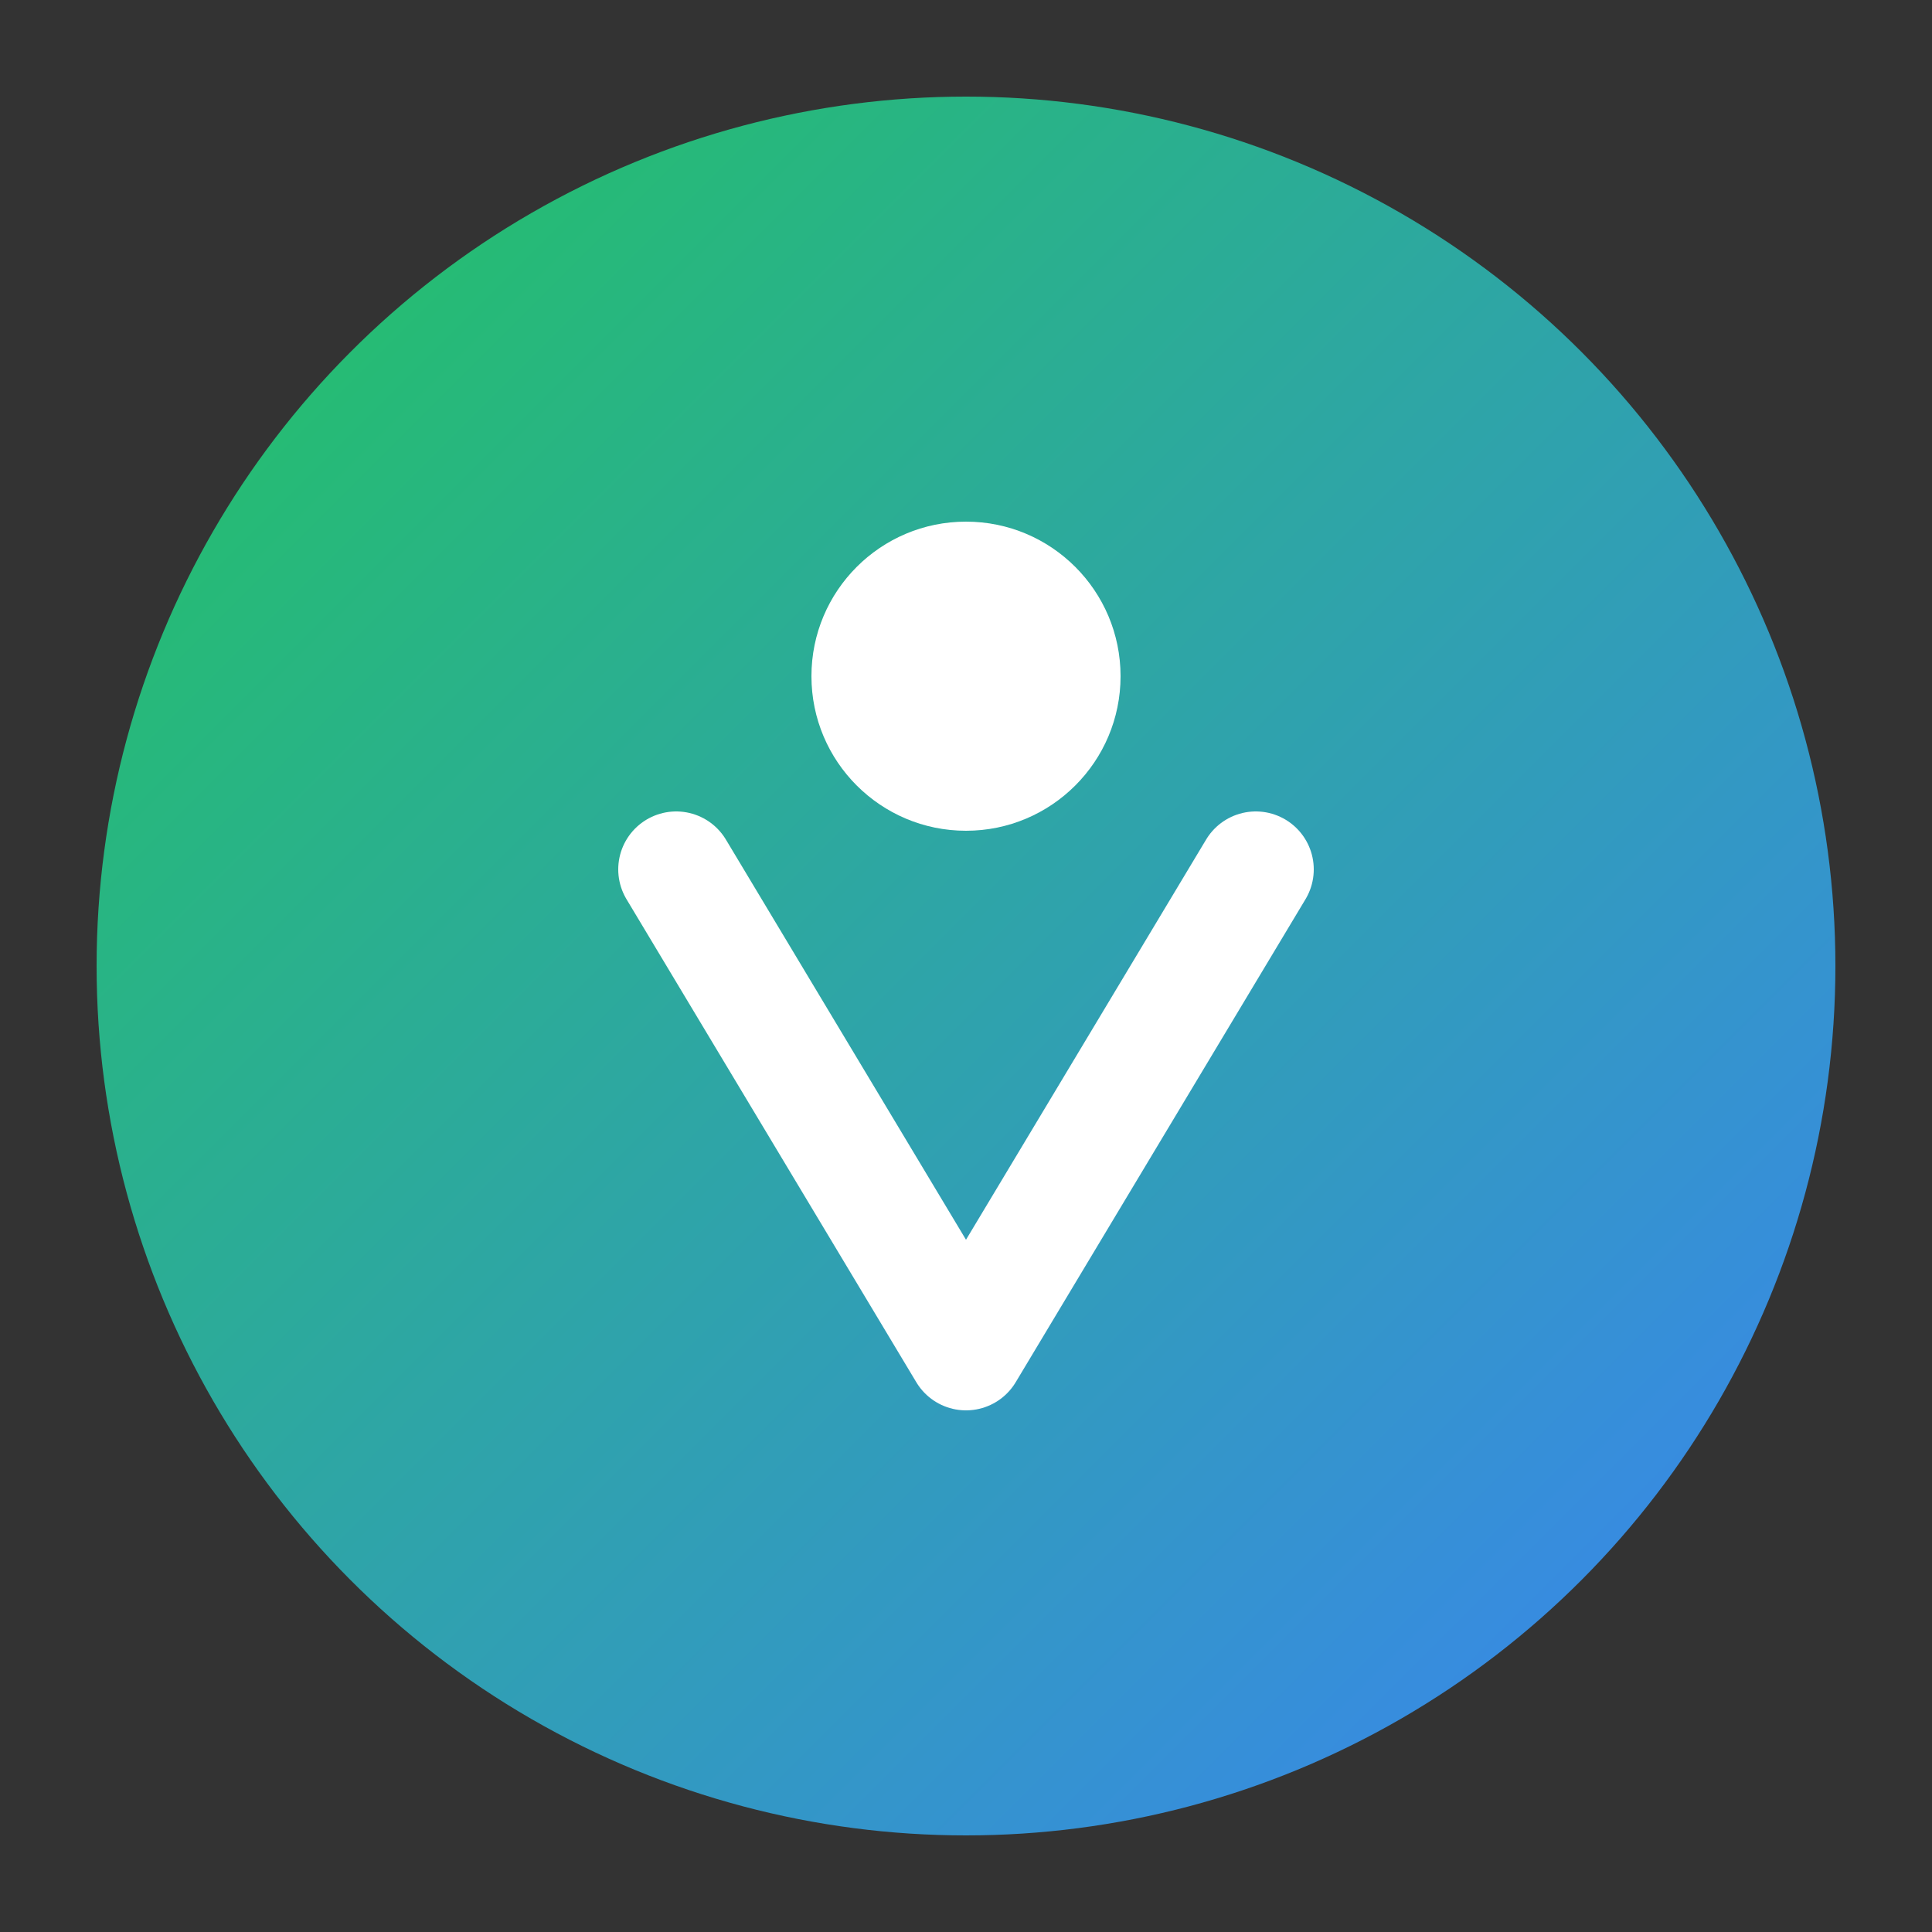
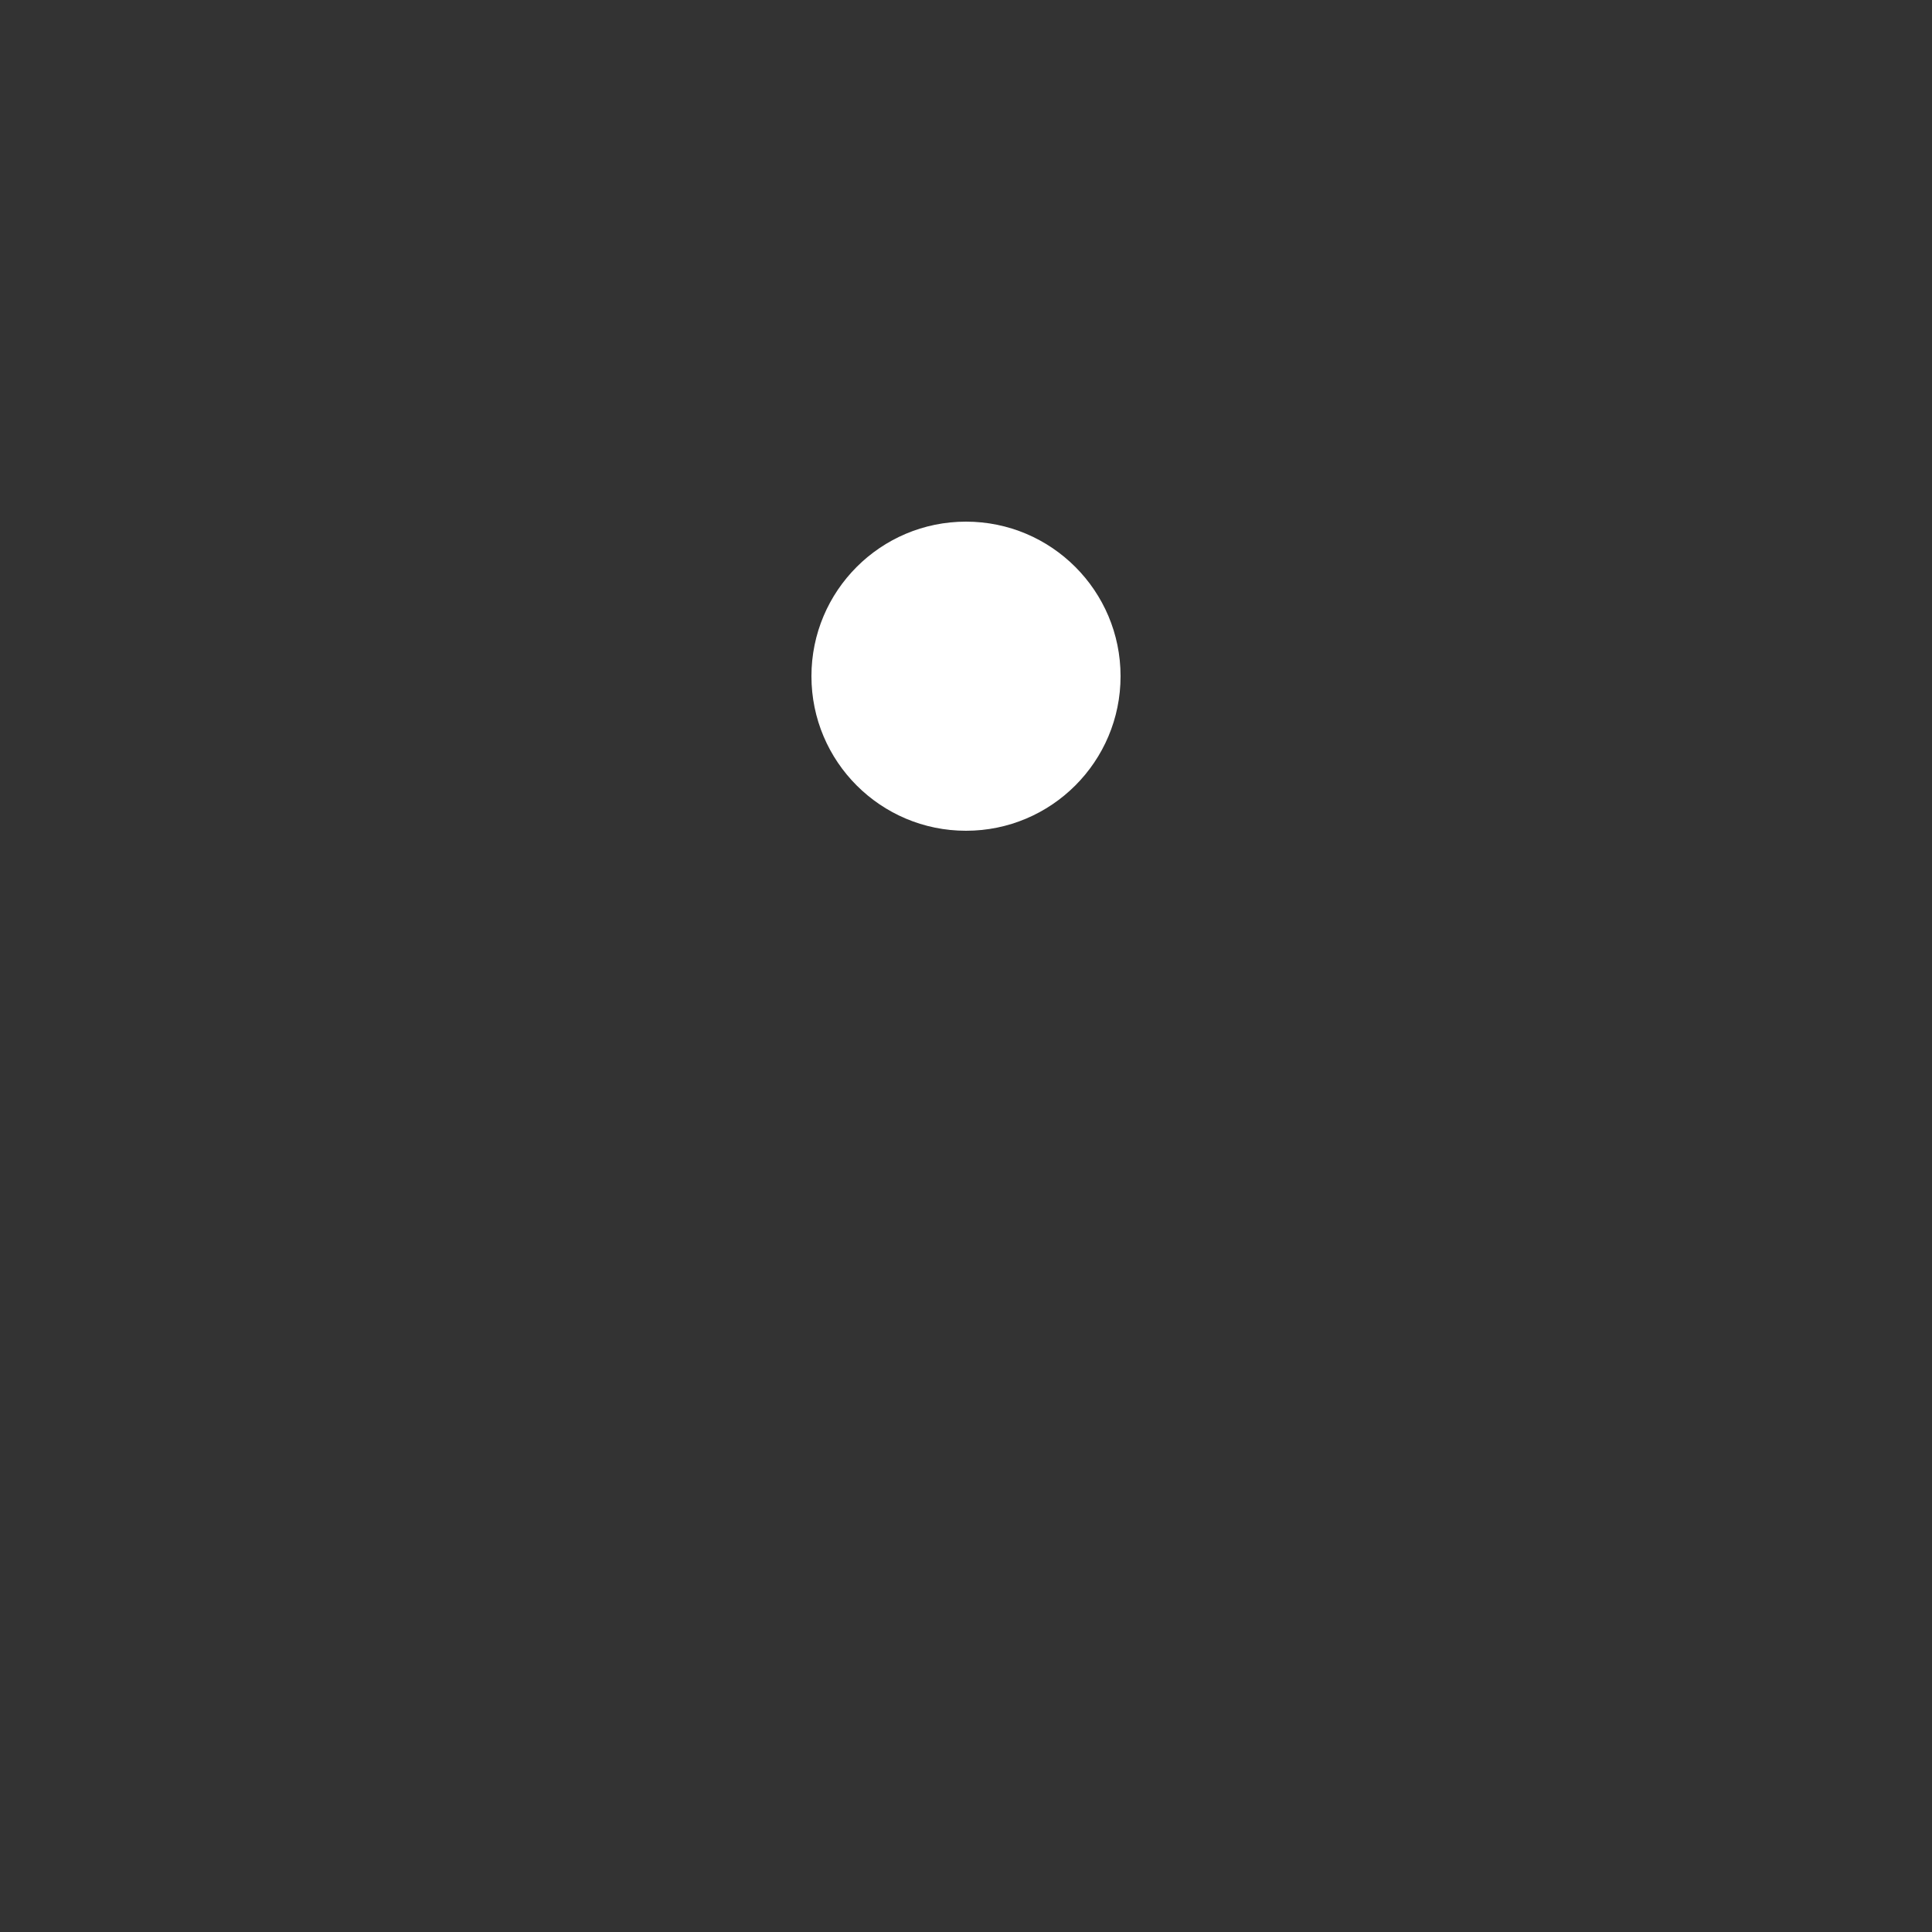
<svg xmlns="http://www.w3.org/2000/svg" viewBox="0 0 100 100" width="100" height="100">
  <rect x="0" y="0" width="100" height="100" fill="#333333" stroke="none" />
  <defs>
    <linearGradient id="grad" x1="0%" y1="0%" x2="100%" y2="100%">
      <stop offset="0%" style="stop-color:#22c55e" />
      <stop offset="100%" style="stop-color:#3b82f6" />
    </linearGradient>
  </defs>
-   <circle cx="50" cy="50" r="45" fill="url(#grad)" />
-   <path d="M35 45 L50 70 L65 45" stroke="white" stroke-width="6" fill="none" stroke-linecap="round" stroke-linejoin="round" />
  <circle cx="50" cy="35" r="8" fill="white" />
</svg>